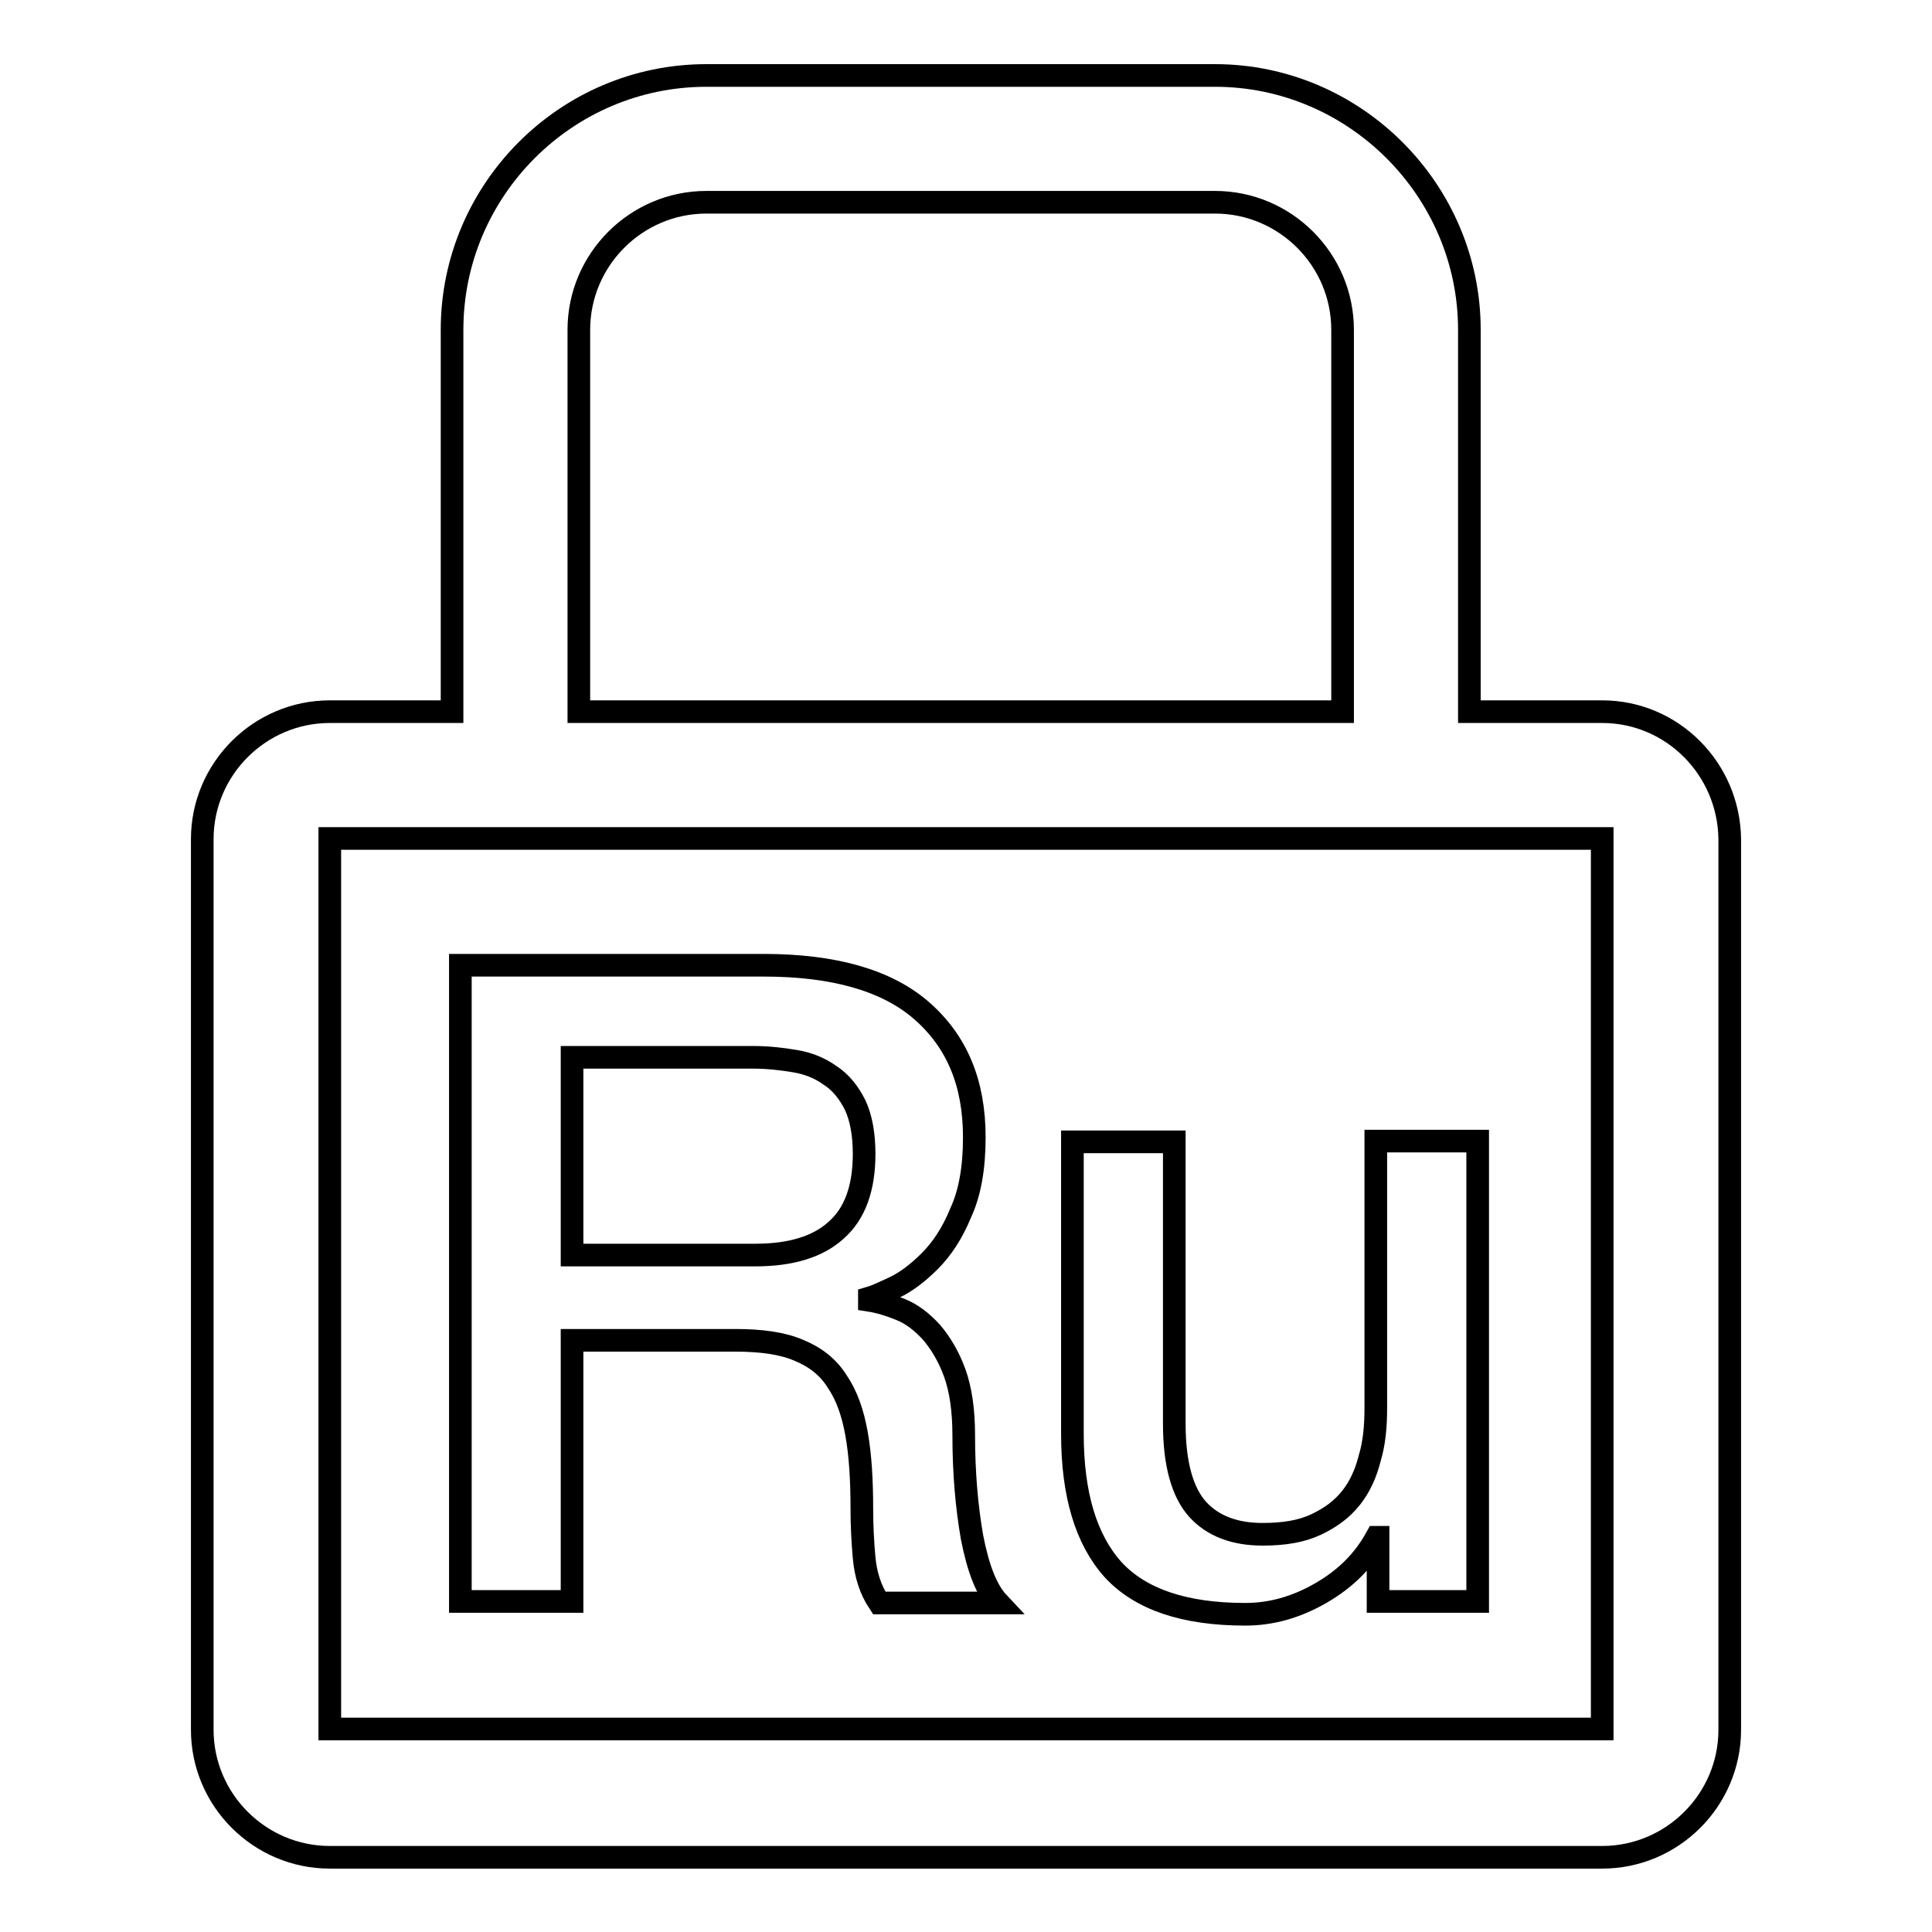
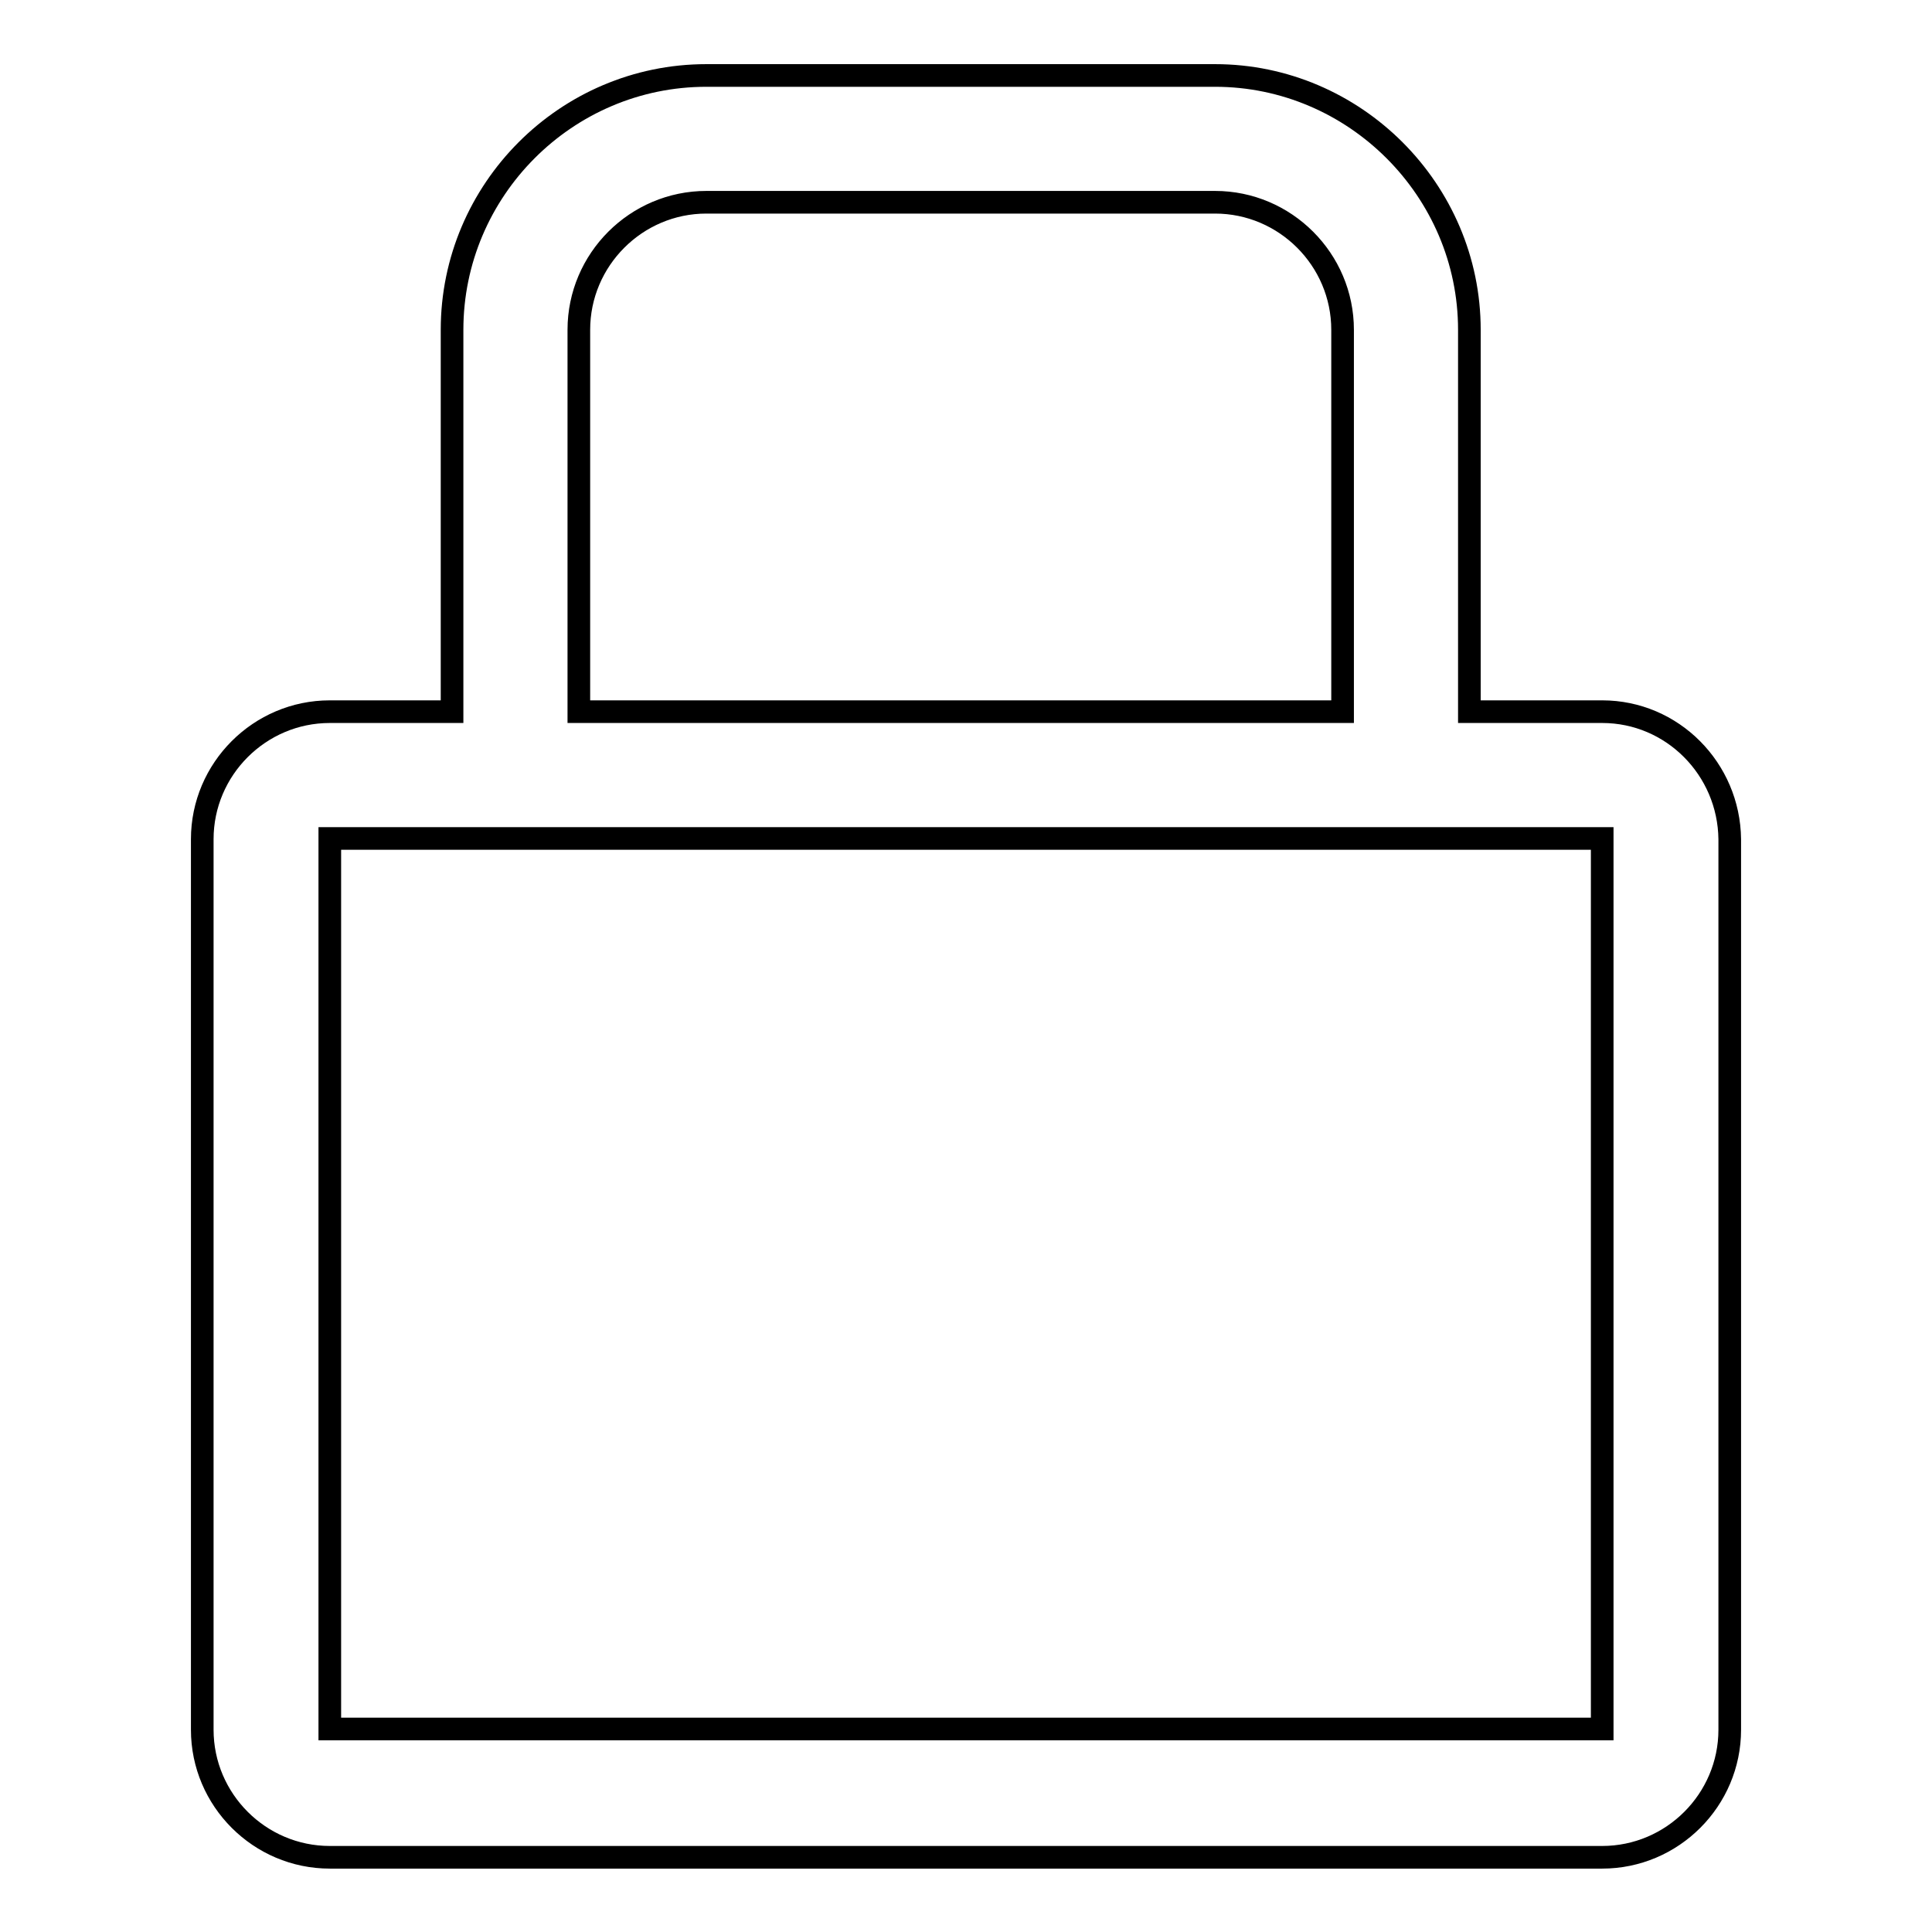
<svg xmlns="http://www.w3.org/2000/svg" version="1.1" x="0px" y="0px" viewBox="0 0 256 256" enable-background="new 0 0 256 256" xml:space="preserve">
  <g>
    <g>
      <path stroke-width="3" fill-opacity="0" stroke="#000000" d="M212.3,94.3h-17.6V43.7c0-18.5-15.2-33.7-33.7-33.7H93.6C75,10,59.9,25.2,59.9,43.7v50.6H43.7c-9.3,0-16.9,7.6-16.9,16.9v118c0,9.3,7.6,16.9,16.9,16.9h168.6c9.3,0,16.9-7.6,16.9-16.9v-118C229.1,101.9,221.6,94.3,212.3,94.3z M76.7,43.7c0-9.3,7.6-16.9,16.9-16.9H161c9.3,0,16.9,7.6,16.9,16.9v50.6H76.7V43.7z M212.3,229.1H43.7v-118h168.6V229.1z" />
-       <path stroke-width="3" fill-opacity="0" stroke="#000000" d="M75.8,177.6h21.7c3.4,0,6.2,0.4,8.3,1.3c2.2,0.9,3.9,2.2,5.1,4.1c1.3,1.9,2.1,4.2,2.6,7c0.5,2.8,0.7,6.1,0.7,10c0,2,0.1,4.2,0.3,6.4c0.2,2.2,0.8,4.2,2,6h15.8c-1.6-1.7-2.7-4.6-3.5-8.7c-0.7-4-1.1-8.5-1.1-13.5c0-3.3-0.4-6.1-1.2-8.3c-0.8-2.2-1.9-4-3.1-5.4c-1.3-1.4-2.6-2.4-4.1-3c-1.5-0.6-2.8-1-4.1-1.2V172c0.7-0.2,1.8-0.7,3.3-1.4c1.5-0.7,3.1-1.9,4.7-3.5c1.6-1.6,3-3.7,4.1-6.4c1.2-2.6,1.8-5.9,1.8-10c0-7.2-2.3-12.7-7-16.8c-4.6-4-11.6-6-20.9-6H61v84.3h14.8L75.8,177.6L75.8,177.6z M75.8,140.1h24c1.9,0,3.7,0.2,5.5,0.5c1.8,0.3,3.3,0.9,4.7,1.9c1.4,0.9,2.5,2.3,3.3,3.9c0.8,1.7,1.2,3.9,1.2,6.5c0,4.5-1.2,7.9-3.7,10.1c-2.4,2.2-6,3.3-10.7,3.3H75.8V140.1L75.8,140.1z" />
-       <path stroke-width="3" fill-opacity="0" stroke="#000000" d="M165,213.9c3.4,0,6.7-0.9,10-2.8c3.3-1.9,5.7-4.3,7.4-7.4h0.2v8.5h13.2v-61h-13.5v35.4c0,2.4-0.2,4.6-0.8,6.6c-0.5,2-1.3,3.8-2.5,5.3c-1.2,1.5-2.7,2.6-4.6,3.5c-1.9,0.9-4.2,1.3-7.1,1.3c-3.7,0-6.6-1.1-8.6-3.3c-2-2.2-3.1-6-3.1-11.3v-37.4h-13.5V190c0,8,1.8,14,5.4,18C151.1,211.9,156.9,213.9,165,213.9z" />
    </g>
  </g>
</svg>